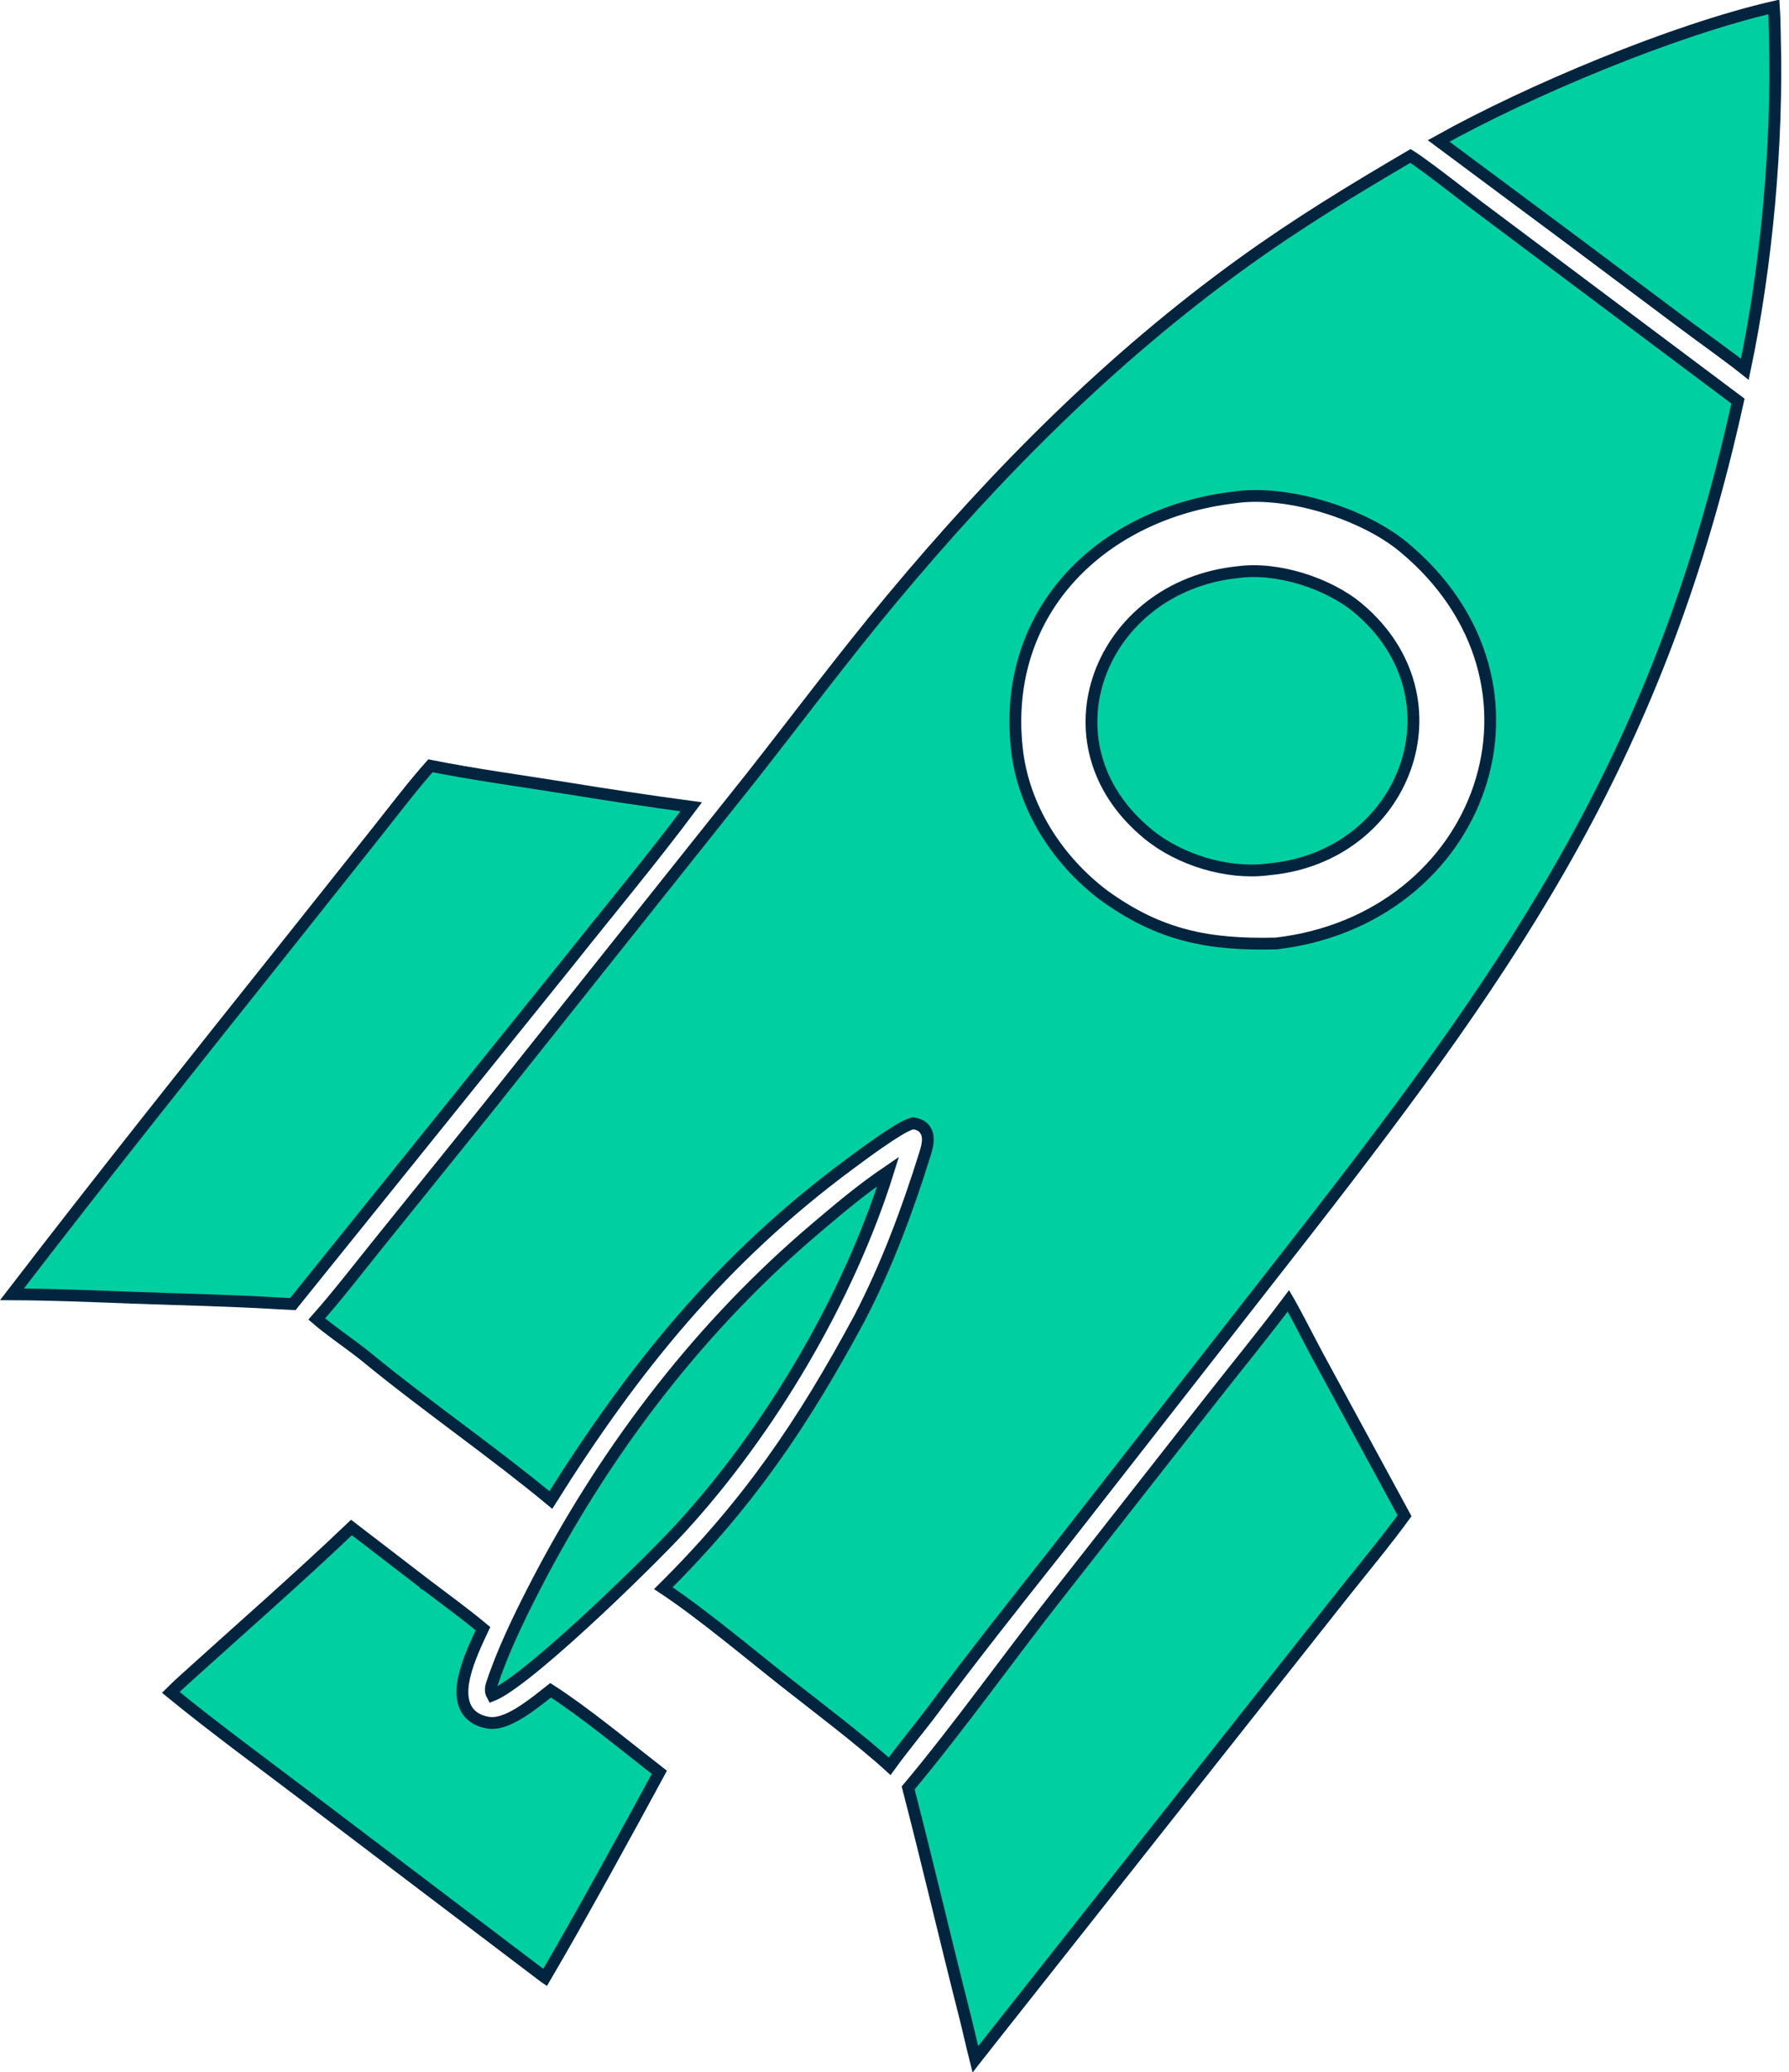
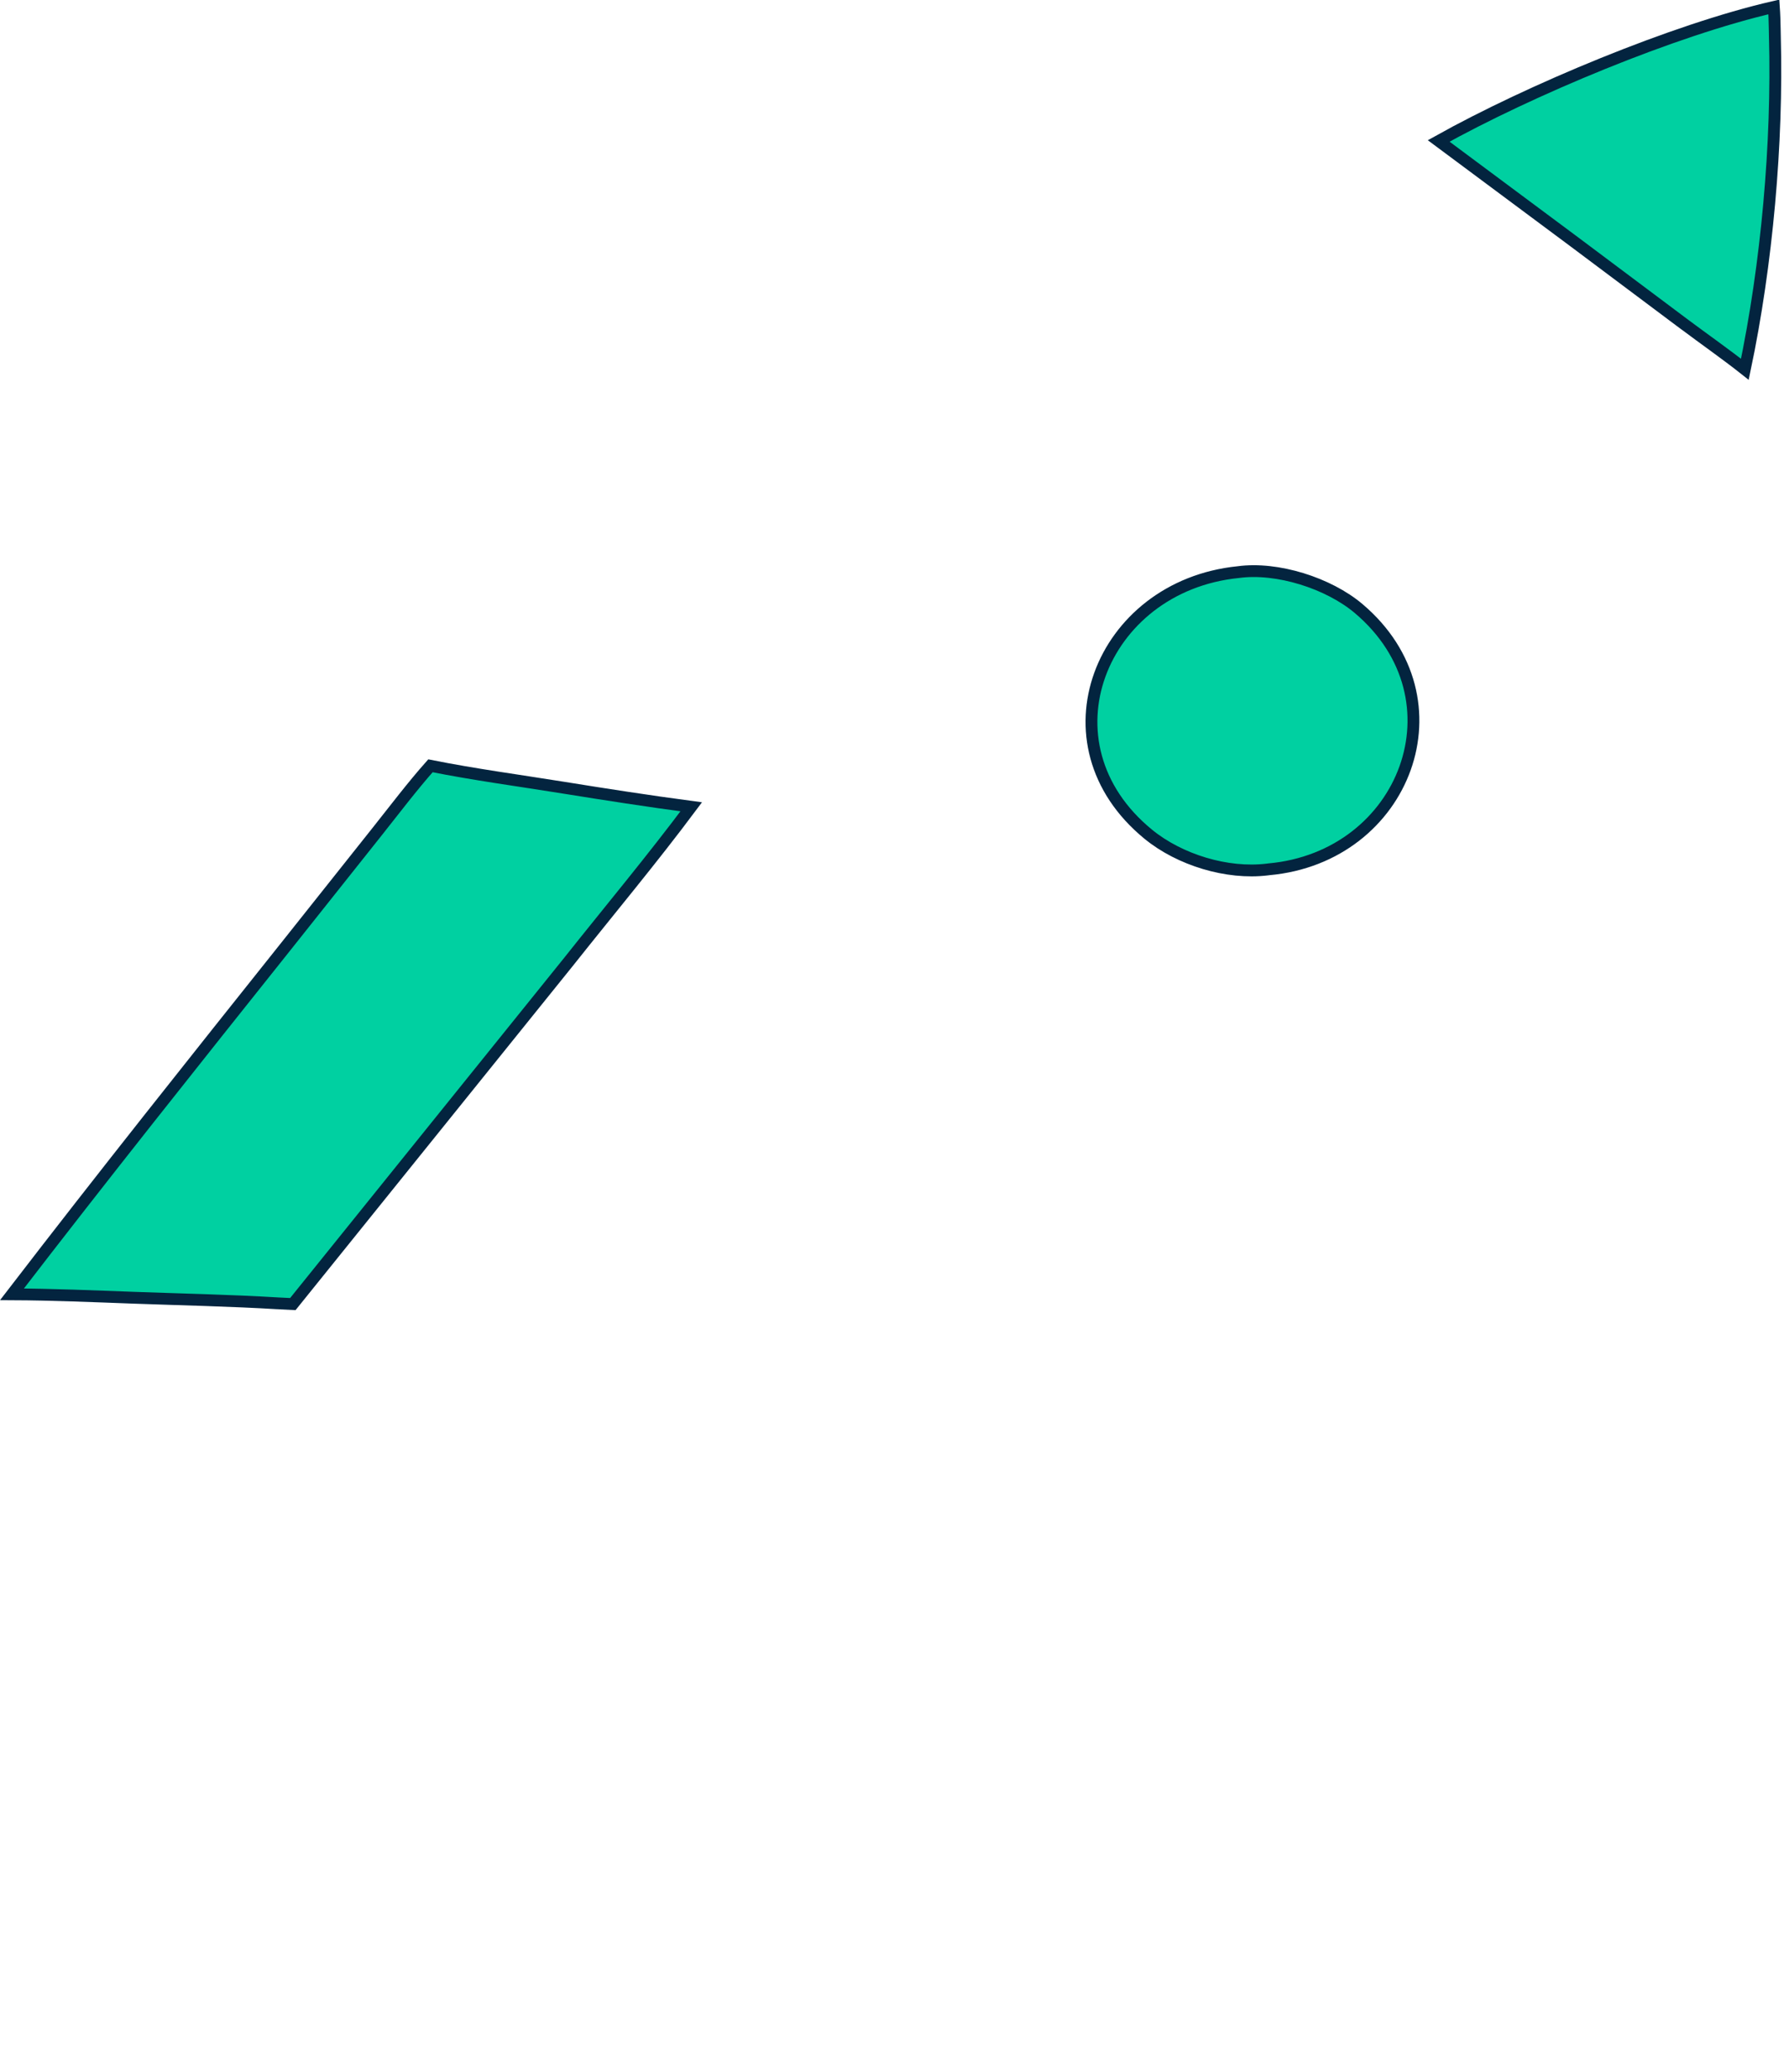
<svg xmlns="http://www.w3.org/2000/svg" width="227" height="263" viewBox="0 0 227 263" fill="none">
  <path d="M225.08 0.938C225.112 1.316 225.136 1.796 225.154 2.295C225.19 3.299 225.2 4.316 225.21 4.711V4.712C225.57 18.146 224.195 33.569 221.398 46.865C219.069 45.02 216.003 42.858 213.836 41.239H213.837L199.552 30.539L199.55 30.538L182.548 17.887C194.079 11.458 212.401 3.792 225.074 0.882C225.075 0.9 225.078 0.919 225.08 0.938Z" fill="#00D0A1" stroke="#03243F" stroke-width="1.5" />
-   <path d="M179.125 19.893C179.381 20.057 179.709 20.282 180.09 20.552C180.85 21.093 181.798 21.797 182.758 22.525C184.655 23.962 186.636 25.511 187.214 25.94V25.941L220.525 50.904C210.72 95.365 192.803 121.453 165.973 155.956L163.339 159.333L133.771 197.186C128.614 203.693 123.505 210.135 118.535 216.82C117.534 218.166 116.498 219.459 115.455 220.782C114.589 221.88 113.723 222.995 112.884 224.157C109.41 220.972 103.123 216.204 99.69 213.501C95.378 210.106 88.995 204.743 84.169 201.556C94.928 190.874 101.853 180.686 109.036 167.342L109.041 167.333C112.48 160.713 115.095 153.723 117.309 146.643C117.471 146.125 117.752 145.28 117.731 144.526C117.721 144.13 117.627 143.677 117.323 143.292C117.01 142.896 116.551 142.669 116.006 142.585L115.848 142.561L115.693 142.603C115.213 142.735 114.562 143.084 113.899 143.484C113.211 143.899 112.427 144.42 111.652 144.956C110.103 146.027 108.557 147.182 107.841 147.711C91.602 159.722 80.42 173.585 69.894 190.361C66.261 187.355 62.411 184.445 58.566 181.554C54.482 178.483 50.406 175.432 46.574 172.285C45.511 171.411 44.221 170.484 42.991 169.578C41.982 168.833 41.013 168.099 40.196 167.394C42.873 164.373 45.901 160.439 48.367 157.391L48.368 157.39L61.886 140.619L61.889 140.615L95.211 98.771L95.214 98.768C101.238 91.116 106.977 83.413 113.208 75.938C126.462 60.039 140.916 45.463 157.706 33.353C164.715 28.298 171.528 24.159 178.964 19.795C179.012 19.825 179.067 19.856 179.125 19.893ZM167.913 64.304C164.28 63.217 160.43 62.684 157.165 63.055L156.547 63.138C140.217 65.073 127.105 77.166 129.022 94.98C129.822 102.412 134.127 109.101 139.962 113.547L139.968 113.552L139.975 113.557C147.153 118.795 153.434 119.939 161.88 119.74L161.914 119.739L161.949 119.735C175.003 118.209 184.291 110.001 187.681 99.959C191.075 89.901 188.527 78.075 178.08 69.416C175.507 67.284 171.791 65.465 167.913 64.304Z" fill="#00D0A1" stroke="#03243F" stroke-width="1.5" />
  <path d="M157.119 72.608C159.574 72.273 162.436 72.614 165.181 73.457C167.925 74.301 170.499 75.631 172.384 77.225C179.195 82.984 180.658 90.855 178.291 97.48C175.918 104.118 169.683 109.546 160.977 110.326L160.946 110.33L160.783 110.351C155.687 110.968 149.681 109.125 145.721 105.89C138.655 100.118 137.156 92.261 139.556 85.629C141.964 78.977 148.318 73.501 157.093 72.611L157.106 72.61L157.119 72.608Z" fill="#00D0A1" stroke="#03243F" stroke-width="1.5" />
  <path d="M54.619 97.186C60.197 98.301 65.889 99.06 71.453 99.956C76.885 100.83 82.255 101.665 87.709 102.392C82.775 109.004 77.321 115.538 72.181 122.014L37.158 165.5L35.339 165.411H35.34C29.229 165.04 23.03 164.918 16.938 164.695C11.79 164.506 6.684 164.285 1.519 164.261C12.928 149.41 24.766 134.548 36.434 119.909V119.908L47.813 105.59C49.95 102.899 52.369 99.714 54.619 97.186Z" fill="#00D0A1" stroke="#03243F" stroke-width="1.5" />
-   <path d="M112.697 148.667C107.65 164.834 97.617 181.674 86.356 193.947C84.373 196.108 79.138 201.356 73.931 206.127C71.328 208.512 68.744 210.767 66.585 212.454C65.504 213.298 64.541 213.991 63.744 214.484C63.203 214.819 62.778 215.034 62.466 215.155C62.38 215.001 62.327 214.853 62.301 214.707C62.255 214.445 62.278 214.13 62.411 213.729C63.736 209.713 65.746 205.52 67.701 201.71L67.7 201.709C76.357 184.833 87.944 169.399 102.255 156.956L103.649 155.762C106.98 152.941 109.368 150.934 112.697 148.667Z" fill="#00D0A1" stroke="#03243F" stroke-width="1.5" />
-   <path d="M163.617 165.323C163.981 165.97 164.438 166.822 164.904 167.703C165.825 169.445 166.792 171.326 167.08 171.853V171.854L178.218 192.365C175.892 195.574 172.51 199.653 170.022 202.796V202.797L155.984 220.548V220.549L125.698 258.884L125.696 258.886L123.76 261.351C123.295 259.508 122.873 257.571 122.397 255.706C119.968 246.178 117.71 236.455 115.234 226.91C121.547 219.38 128.173 210.074 134.278 202.324L134.279 202.323L153.494 177.819C156.777 173.636 160.271 169.376 163.482 165.089C163.525 165.163 163.571 165.241 163.617 165.323Z" fill="#00D0A1" stroke="#03243F" stroke-width="1.5" />
-   <path d="M54.036 201.107V201.108L54.04 201.11C56.472 202.954 58.982 204.774 61.285 206.694C60.609 208.147 59.428 210.56 58.924 212.758C58.639 213.999 58.533 215.312 58.954 216.411C59.405 217.588 60.403 218.38 61.975 218.63C62.727 218.75 63.526 218.558 64.267 218.259C65.019 217.955 65.793 217.508 66.526 217.022C67.767 216.2 68.995 215.199 69.865 214.514C74.236 217.323 79.356 221.581 83.664 224.926C79.775 232.115 73.55 243.488 69.159 250.967L69.097 250.925L39.195 228.241C33.309 223.762 27.374 219.433 21.673 214.779C22.237 214.218 22.82 213.671 23.411 213.135C30.469 206.743 37.682 200.454 44.597 193.856L54.036 201.107Z" fill="#00D0A1" stroke="#03243F" stroke-width="1.5" />
</svg>